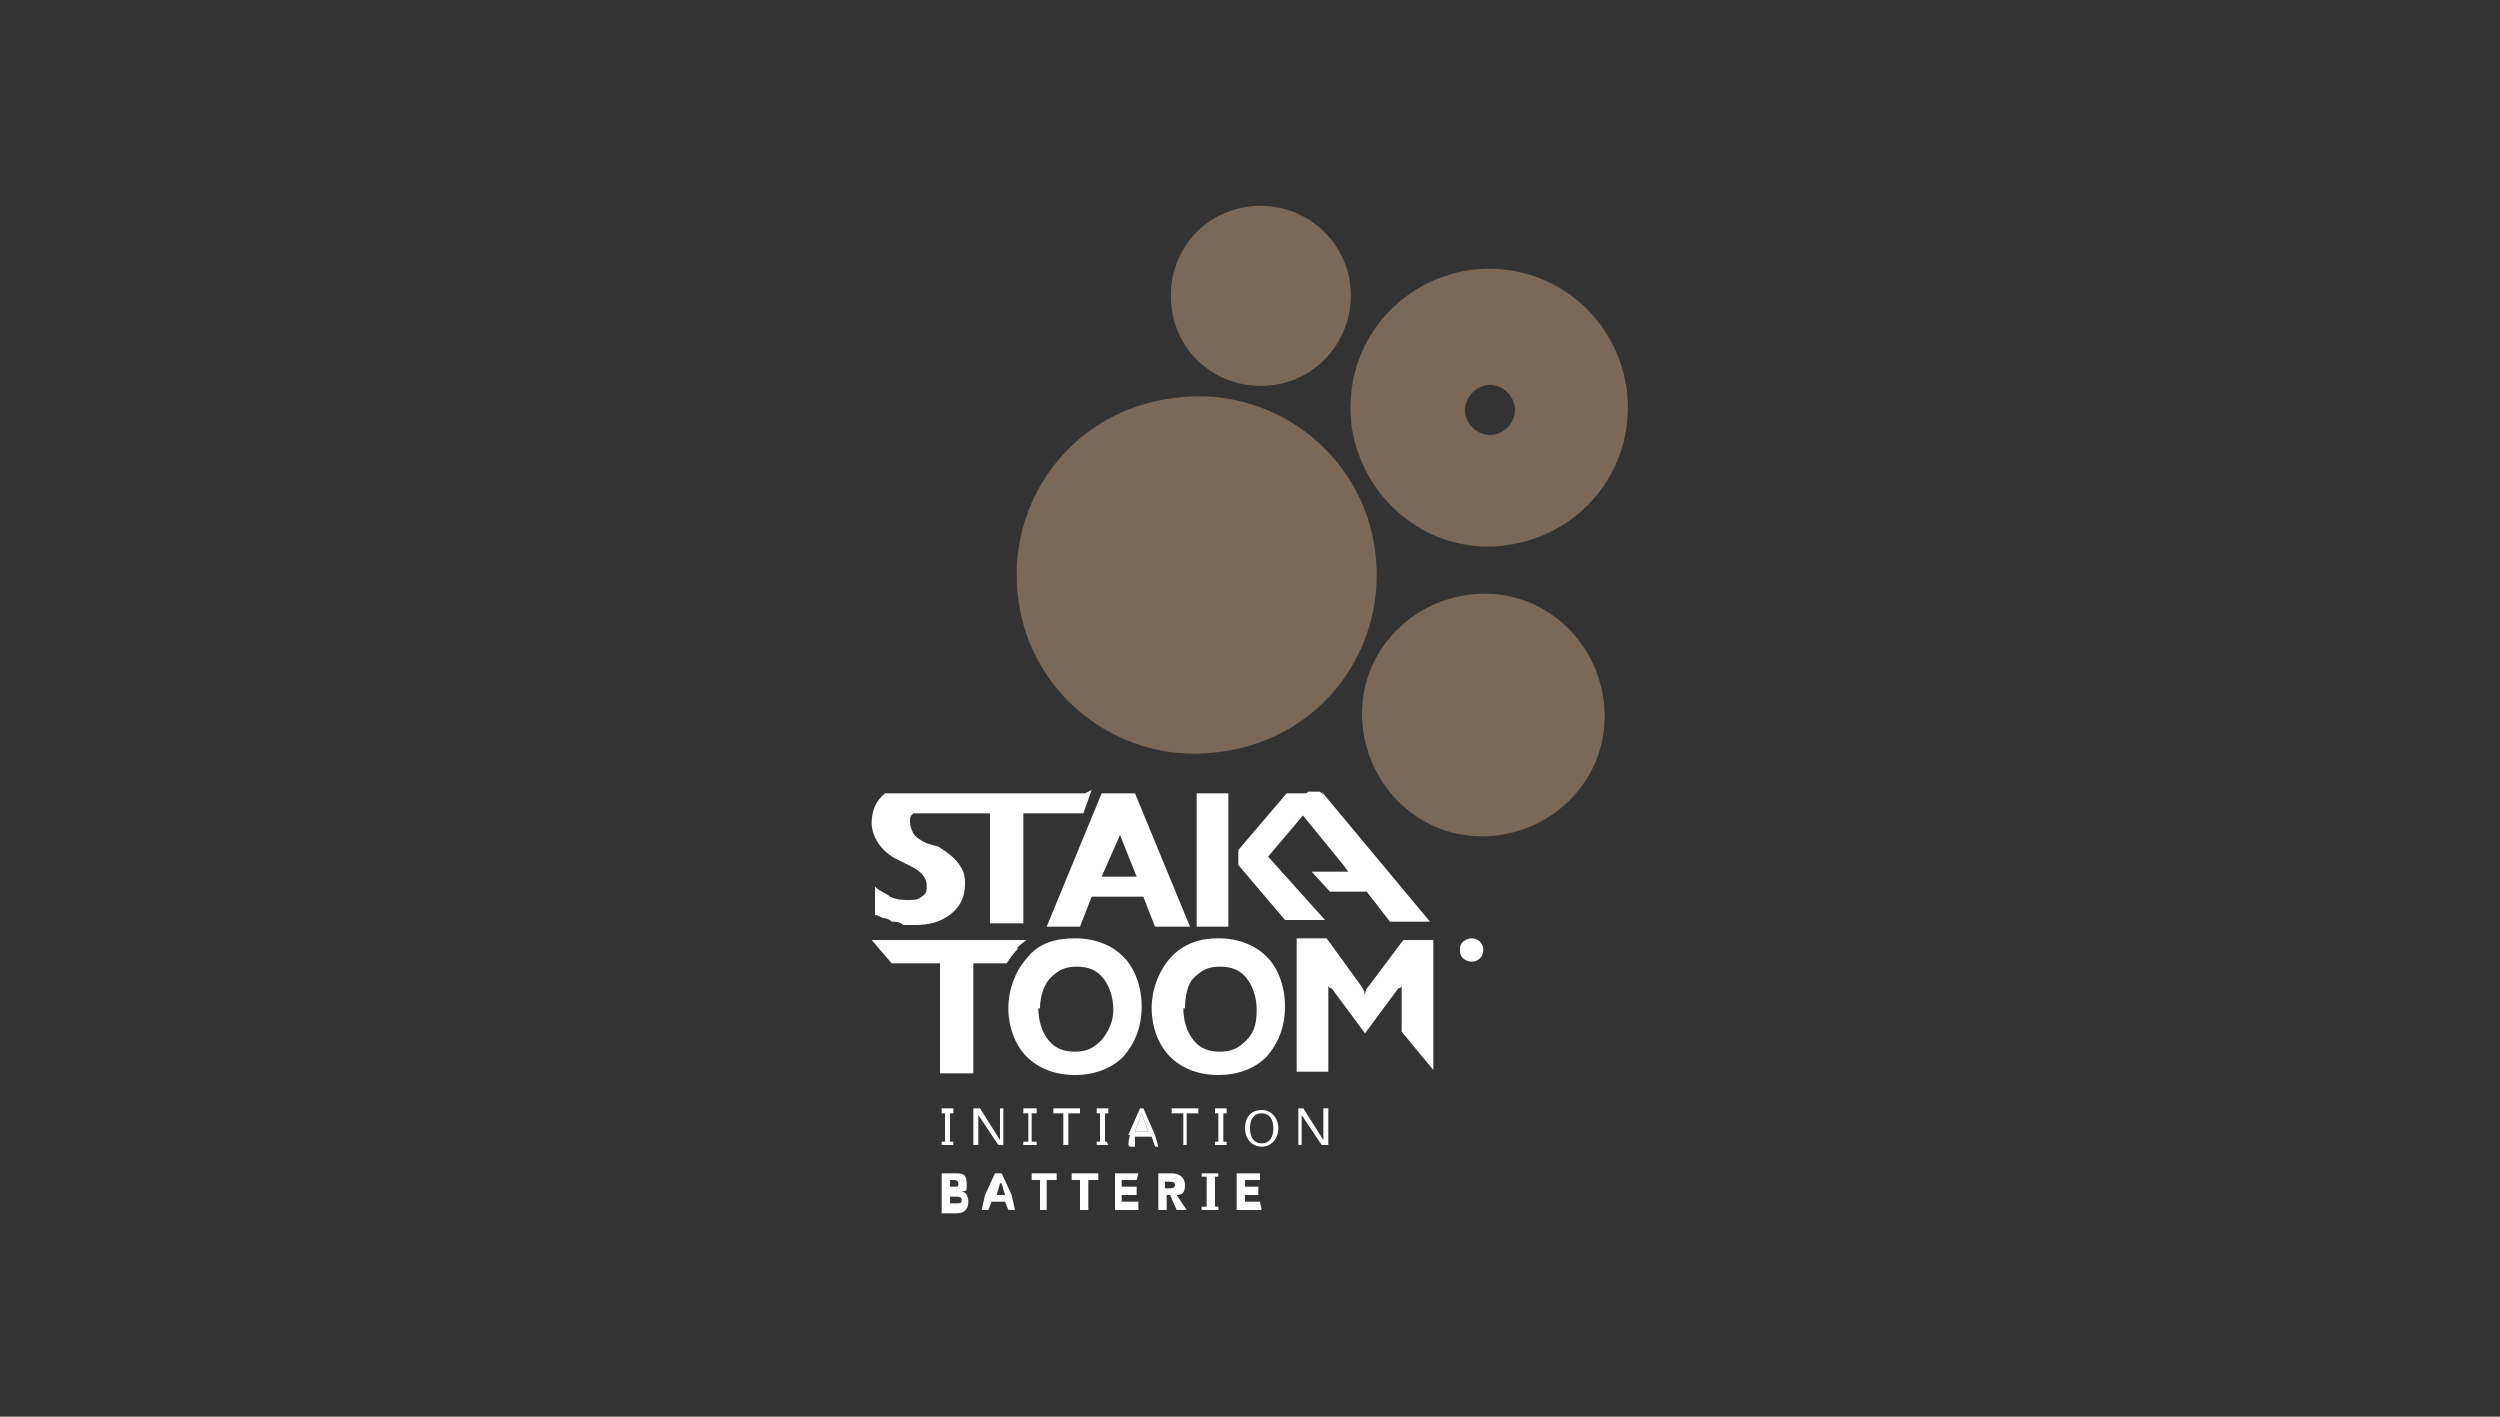
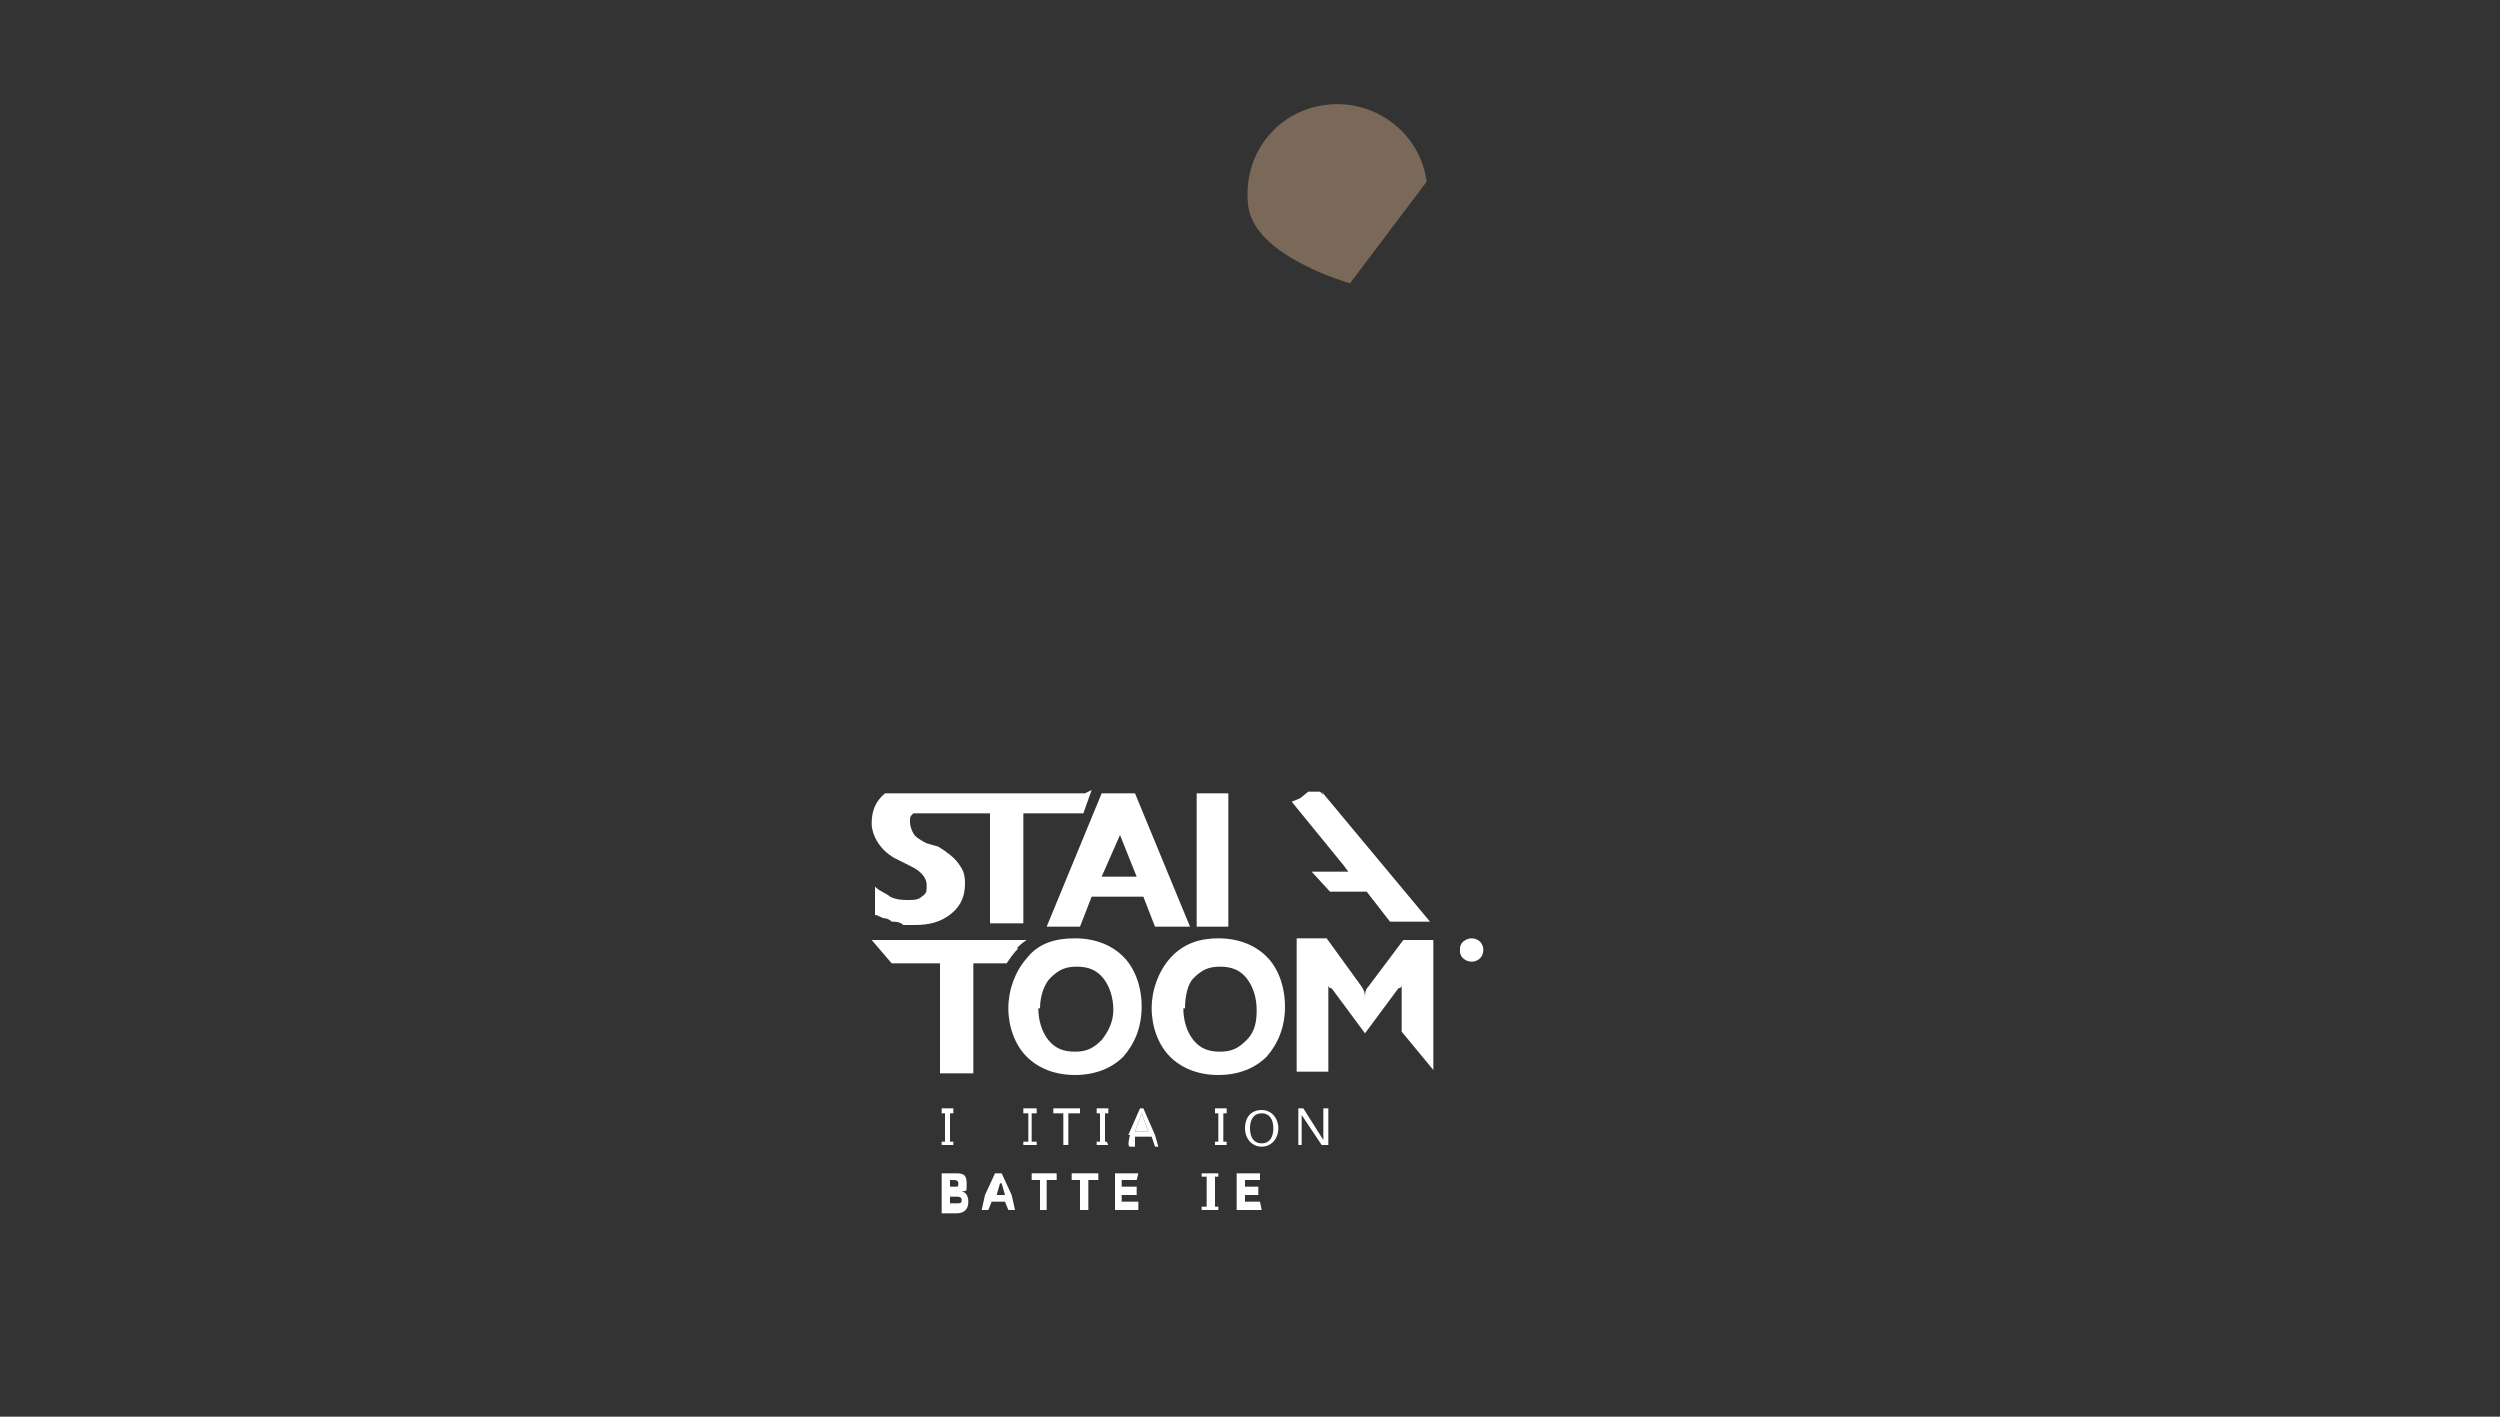
<svg xmlns="http://www.w3.org/2000/svg" id="Calque_2" version="1.1" viewBox="0 0 150 85">
  <rect x="0" y="0" width="150" height="85" fill="#333333" stroke="none" />
  <defs>
    <style> .st0 { fill: none; } .st1 { fill: #7a6958; } .st2 { fill: #fff; } </style>
  </defs>
  <g id="logos-clients-couleurs">
    <g>
      <g>
        <g>
          <path class="st2" d="M66,52.6h2.2l-1-2.5c0-.2,0-.2,0-.3v-.4c0,.3,0,.6,0,.7l-1.1,2.5h0ZM66.1,47.6h2l3.3,8h-2.1l-.7-1.8h-3.1l-.7,1.8h-2l3.3-8Z" />
          <path class="st2" d="M61,56.9c.2-.2.3-.3.6-.5h-9.3l1.2,1.4h2.9v6.6h2v-6.6h2c.2-.3.4-.6.7-.9" />
          <path class="st2" d="M62.3,60.5c0,.7.2,1.4.6,1.9.4.5.9.7,1.6.7s1.1-.2,1.6-.7c.4-.5.7-1.1.7-1.8s-.2-1.4-.6-1.9-.9-.7-1.6-.7-1.1.2-1.6.7c-.3.3-.6,1-.6,1.8M64.5,56.3c1.2,0,2.2.4,2.9,1.1s1.1,1.8,1.1,3-.4,2.2-1.1,3c-.7.7-1.7,1.1-2.9,1.1s-2.2-.4-2.9-1.1c-.7-.7-1.1-1.8-1.1-2.9s.4-2.2,1.1-3c.7-.9,1.7-1.2,2.9-1.2" />
          <path class="st2" d="M71,60.5c0,.7.2,1.4.6,1.9.4.5.9.7,1.6.7s1.1-.2,1.6-.7.6-1.1.6-1.8-.2-1.4-.6-1.9-.9-.7-1.6-.7-1.1.2-1.6.7c-.3.3-.5,1-.5,1.8M73.1,56.3c1.2,0,2.2.4,2.9,1.1s1.1,1.8,1.1,3-.4,2.2-1.1,3c-.7.7-1.7,1.1-2.9,1.1s-2.2-.4-2.9-1.1-1.1-1.8-1.1-2.9.4-2.2,1.1-3c.8-.9,1.8-1.2,2.9-1.2" />
          <path class="st2" d="M79.4,47.7l-.2-.2h-.7,0c0,0,0,0,0,0l-.5.4h0l-.5.2,3.1,3.8h0l.3.4h-2.2l1.1,1.2h2.2l1.4,1.8h2.4l-6.5-7.8h0Z" />
        </g>
        <polygon class="st2" points="73.7 51.7 73.7 55.6 71.8 55.6 71.8 47.6 73.7 47.6 73.7 51.5 73.7 51.7" />
        <g>
-           <path class="st2" d="M76,51.5l3.3-3.9h-2.1l-2.9,3.4c0,0,0,.2,0,.2h0c0,0,0,.2,0,.3,0,.2,0,.2,0,.4h0s0,0,0,0c0,0,0,0,0,0l2.8,3.3h2.4l-3.5-3.9h0Z" />
          <path class="st2" d="M84.1,59.3c0,0,0-.2,0-.3v2.9l1.9,2.3v-7.8h-1.8l-2.1,2.8c-.2.2-.2.4-.2.7,0-.2,0-.4-.2-.7l-2.1-2.9h-1.8v8h1.9v-5.5c0,.2,0,.2,0,.3,0,0,0,.2.2.2l2,2.7,2-2.7c0,0,.2,0,.2-.2" />
          <path class="st2" d="M65.1,47.6h-11.8c0,0,0,0-.2,0-.6.5-.8,1.1-.8,1.8s.5,1.7,1.6,2.2l.8.4c.6.3.9.7.9,1.1s0,.5-.3.7c-.2.2-.5.2-.8.2s-.7,0-1.1-.2c-.2-.2-.6-.3-.9-.6v1.7c.2,0,.4.2.6.2,0,0,.2,0,.4.2.2,0,.5,0,.7.2.2,0,.4,0,.7,0,.9,0,1.6-.2,2.2-.7.6-.5.8-1.1.8-1.8s-.2-.9-.4-1.2-.7-.7-1.2-1l-.7-.2c-.4-.2-.7-.4-.8-.6s-.2-.4-.2-.7,0-.3.2-.5h4.6v6.6h2v-6.6h3.6l.5-1.4h0Z" />
        </g>
        <polygon class="st2" points="56.5 68.5 56.7 68.5 56.7 66.8 56.5 66.8 56.5 66.5 57.2 66.5 57.2 66.8 57 66.8 57 68.5 57.2 68.5 57.2 68.7 56.5 68.7 56.5 68.5" />
-         <polygon class="st2" points="58.4 66.5 58.8 66.5 60 68.4 60 68.4 60 66.5 60.2 66.5 60.2 68.7 59.9 68.7 58.7 66.9 58.7 66.9 58.7 68.7 58.4 68.7 58.4 66.5" />
        <polygon class="st2" points="61.4 68.5 61.7 68.5 61.7 66.8 61.4 66.8 61.4 66.5 62.2 66.5 62.2 66.8 61.9 66.8 61.9 68.5 62.2 68.5 62.2 68.7 61.4 68.7 61.4 68.5" />
        <polygon class="st2" points="64.8 66.8 64.1 66.8 64.1 68.7 63.8 68.7 63.8 66.8 63.2 66.8 63.2 66.5 64.8 66.5 64.8 66.8" />
        <polygon class="st2" points="65.8 68.5 66 68.5 66 66.8 65.8 66.8 65.8 66.5 66.5 66.5 66.5 66.8 66.3 66.8 66.3 68.5 66.4 68.5 66.5 68.7 65.8 68.7 65.8 68.5" />
        <path class="st2" d="M68.5,66.8h0l-.4,1.1h.8s-.4-1.1-.4-1.1ZM67.7,68.1l.7-1.6h.2l.7,1.6.2.7h-.2l-.2-.6h-1v.6h-.3c-.2,0,0-.7,0-.7Z" />
-         <polygon class="st2" points="71.9 66.8 71.2 66.8 71.2 68.7 71 68.7 71 66.8 70.3 66.8 70.3 66.5 71.9 66.5 71.9 66.8" />
        <polygon class="st2" points="72.9 68.5 73.1 68.5 73.1 66.8 72.9 66.8 72.9 66.5 73.6 66.5 73.6 66.8 73.4 66.8 73.4 68.5 73.6 68.5 73.6 68.7 72.9 68.7 72.9 68.5" />
        <path class="st2" d="M76.4,67.7c0-.5-.2-.9-.7-.9s-.7.4-.7.9.2.9.7.9.7-.4.7-.9M74.7,67.7c0-.7.4-1.1,1-1.1s1,.5,1,1.1-.4,1.1-1,1.1c-.6,0-1-.5-1-1.1" />
        <polygon class="st2" points="77.9 66.5 78.2 66.5 79.4 68.4 79.4 68.4 79.4 66.5 79.7 66.5 79.7 68.7 79.3 68.7 78.1 66.9 78.1 66.9 78.1 68.7 77.9 68.7 77.9 66.5" />
        <path class="st2" d="M57,72.2h.4c.2,0,.3,0,.3-.2,0-.2-.2-.2-.3-.2h-.4v.5ZM57,71.2h.3c.2,0,.2,0,.2-.2s-.2-.2-.3-.2h-.2v.5ZM56.5,70.4h.8c.4,0,.7,0,.7.6s0,.4-.3.5h0c.2,0,.4.2.4.6,0,.5-.3.7-.7.7h-.9v-2.3Z" />
        <path class="st2" d="M60,71l-.2.7h.5l-.2-.7ZM60.5,72.6l-.2-.5h-.8l-.2.5h-.4l.2-.9.6-1.3h.4l.6,1.3.2.9h-.5Z" />
        <polygon class="st2" points="62.4 70.8 61.9 70.8 61.9 70.4 63.4 70.4 63.4 70.8 62.8 70.8 62.8 72.6 62.4 72.6 62.4 70.8" />
        <polygon class="st2" points="64.8 70.8 64.3 70.8 64.3 70.4 65.9 70.4 65.9 70.8 65.3 70.8 65.3 72.6 64.8 72.6 64.8 70.8" />
        <polygon class="st2" points="66.9 70.4 68.3 70.4 68.2 70.8 67.3 70.8 67.3 71.2 68.2 71.2 68.2 71.7 67.3 71.7 67.3 72.1 68.3 72.1 68.3 72.6 66.9 72.6 66.9 70.4" />
-         <path class="st2" d="M69.9,71.3h.2c.2,0,.4,0,.4-.2s-.2-.2-.3-.2h-.3v.5ZM69.5,70.4h.8c.4,0,.8.2.8.7s-.2.6-.5.6l.6.9h-.6l-.4-.9h-.2v.9h-.5c0,0,0-2.1,0-2.1Z" />
        <polygon class="st2" points="72.1 72.4 72.4 72.4 72.4 70.6 72.1 70.6 72.1 70.4 73.1 70.4 73.1 70.6 72.9 70.6 72.9 72.4 73.1 72.4 73.1 72.6 72.1 72.6 72.1 72.4" />
        <polygon class="st2" points="74.2 70.4 75.6 70.4 75.6 70.8 74.7 70.8 74.7 71.2 75.5 71.2 75.5 71.7 74.7 71.7 74.7 72.1 75.6 72.1 75.7 72.6 74.2 72.6 74.2 70.4" />
        <path class="st2" d="M89,57c0,.4-.3.7-.7.7s-.7-.3-.7-.7.3-.7.7-.7.7.3.7.7" />
        <path class="st2" d="M88.8,57c0,.3-.2.6-.6.6s-.6-.2-.6-.6.2-.6.6-.6.6.2.6.6" />
        <path class="st2" d="M88.5,56.9c0,0,0,0-.2,0-.2,0-.2.2-.2.2,0,.2,0,.2.2.2s.2,0,.2,0h0q0,.2-.2.2c-.2,0-.2-.2-.2-.3s0-.3.2-.3q0,0,.2.2h0Z" />
      </g>
      <path class="st2" d="M68.5,66.8h0l-.4,1.1h.8s-.4-1.1-.4-1.1Z" />
      <rect class="st0" width="150" height="85" />
    </g>
  </g>
-   <path class="st1" d="M81,17c.4,2.9-1.6,5.7-4.6,6.1s-5.7-1.6-6.1-4.6,1.6-5.7,4.6-6.1c2.9-.4,5.7,1.6,6.1,4.6" />
-   <path class="st1" d="M88,35.7c-4,.6-6.8,4.2-6.2,8.2.6,4,4.2,6.8,8.2,6.2s6.8-4.2,6.2-8.2c-.6-4-4.2-6.8-8.2-6.2M82.5,33c-.8-5.9-6.3-10-12.2-9.1-6,.8-10,6.2-9.2,12.1s6.3,10,12.2,9.1c6-.8,10-6.2,9.2-12.1M89.4,23.1c.8,0,1.5.7,1.5,1.5s-.7,1.5-1.5,1.5-1.5-.7-1.5-1.5c0-.8.7-1.5,1.5-1.5M90.5,32.7c4.6-.7,7.7-4.8,7.1-9.4-.7-4.6-4.8-7.7-9.4-7.1-4.6.7-7.7,4.8-7.1,9.4.7,4.6,4.9,7.8,9.4,7.1" />
+   <path class="st1" d="M81,17s-5.7-1.6-6.1-4.6,1.6-5.7,4.6-6.1c2.9-.4,5.7,1.6,6.1,4.6" />
</svg>